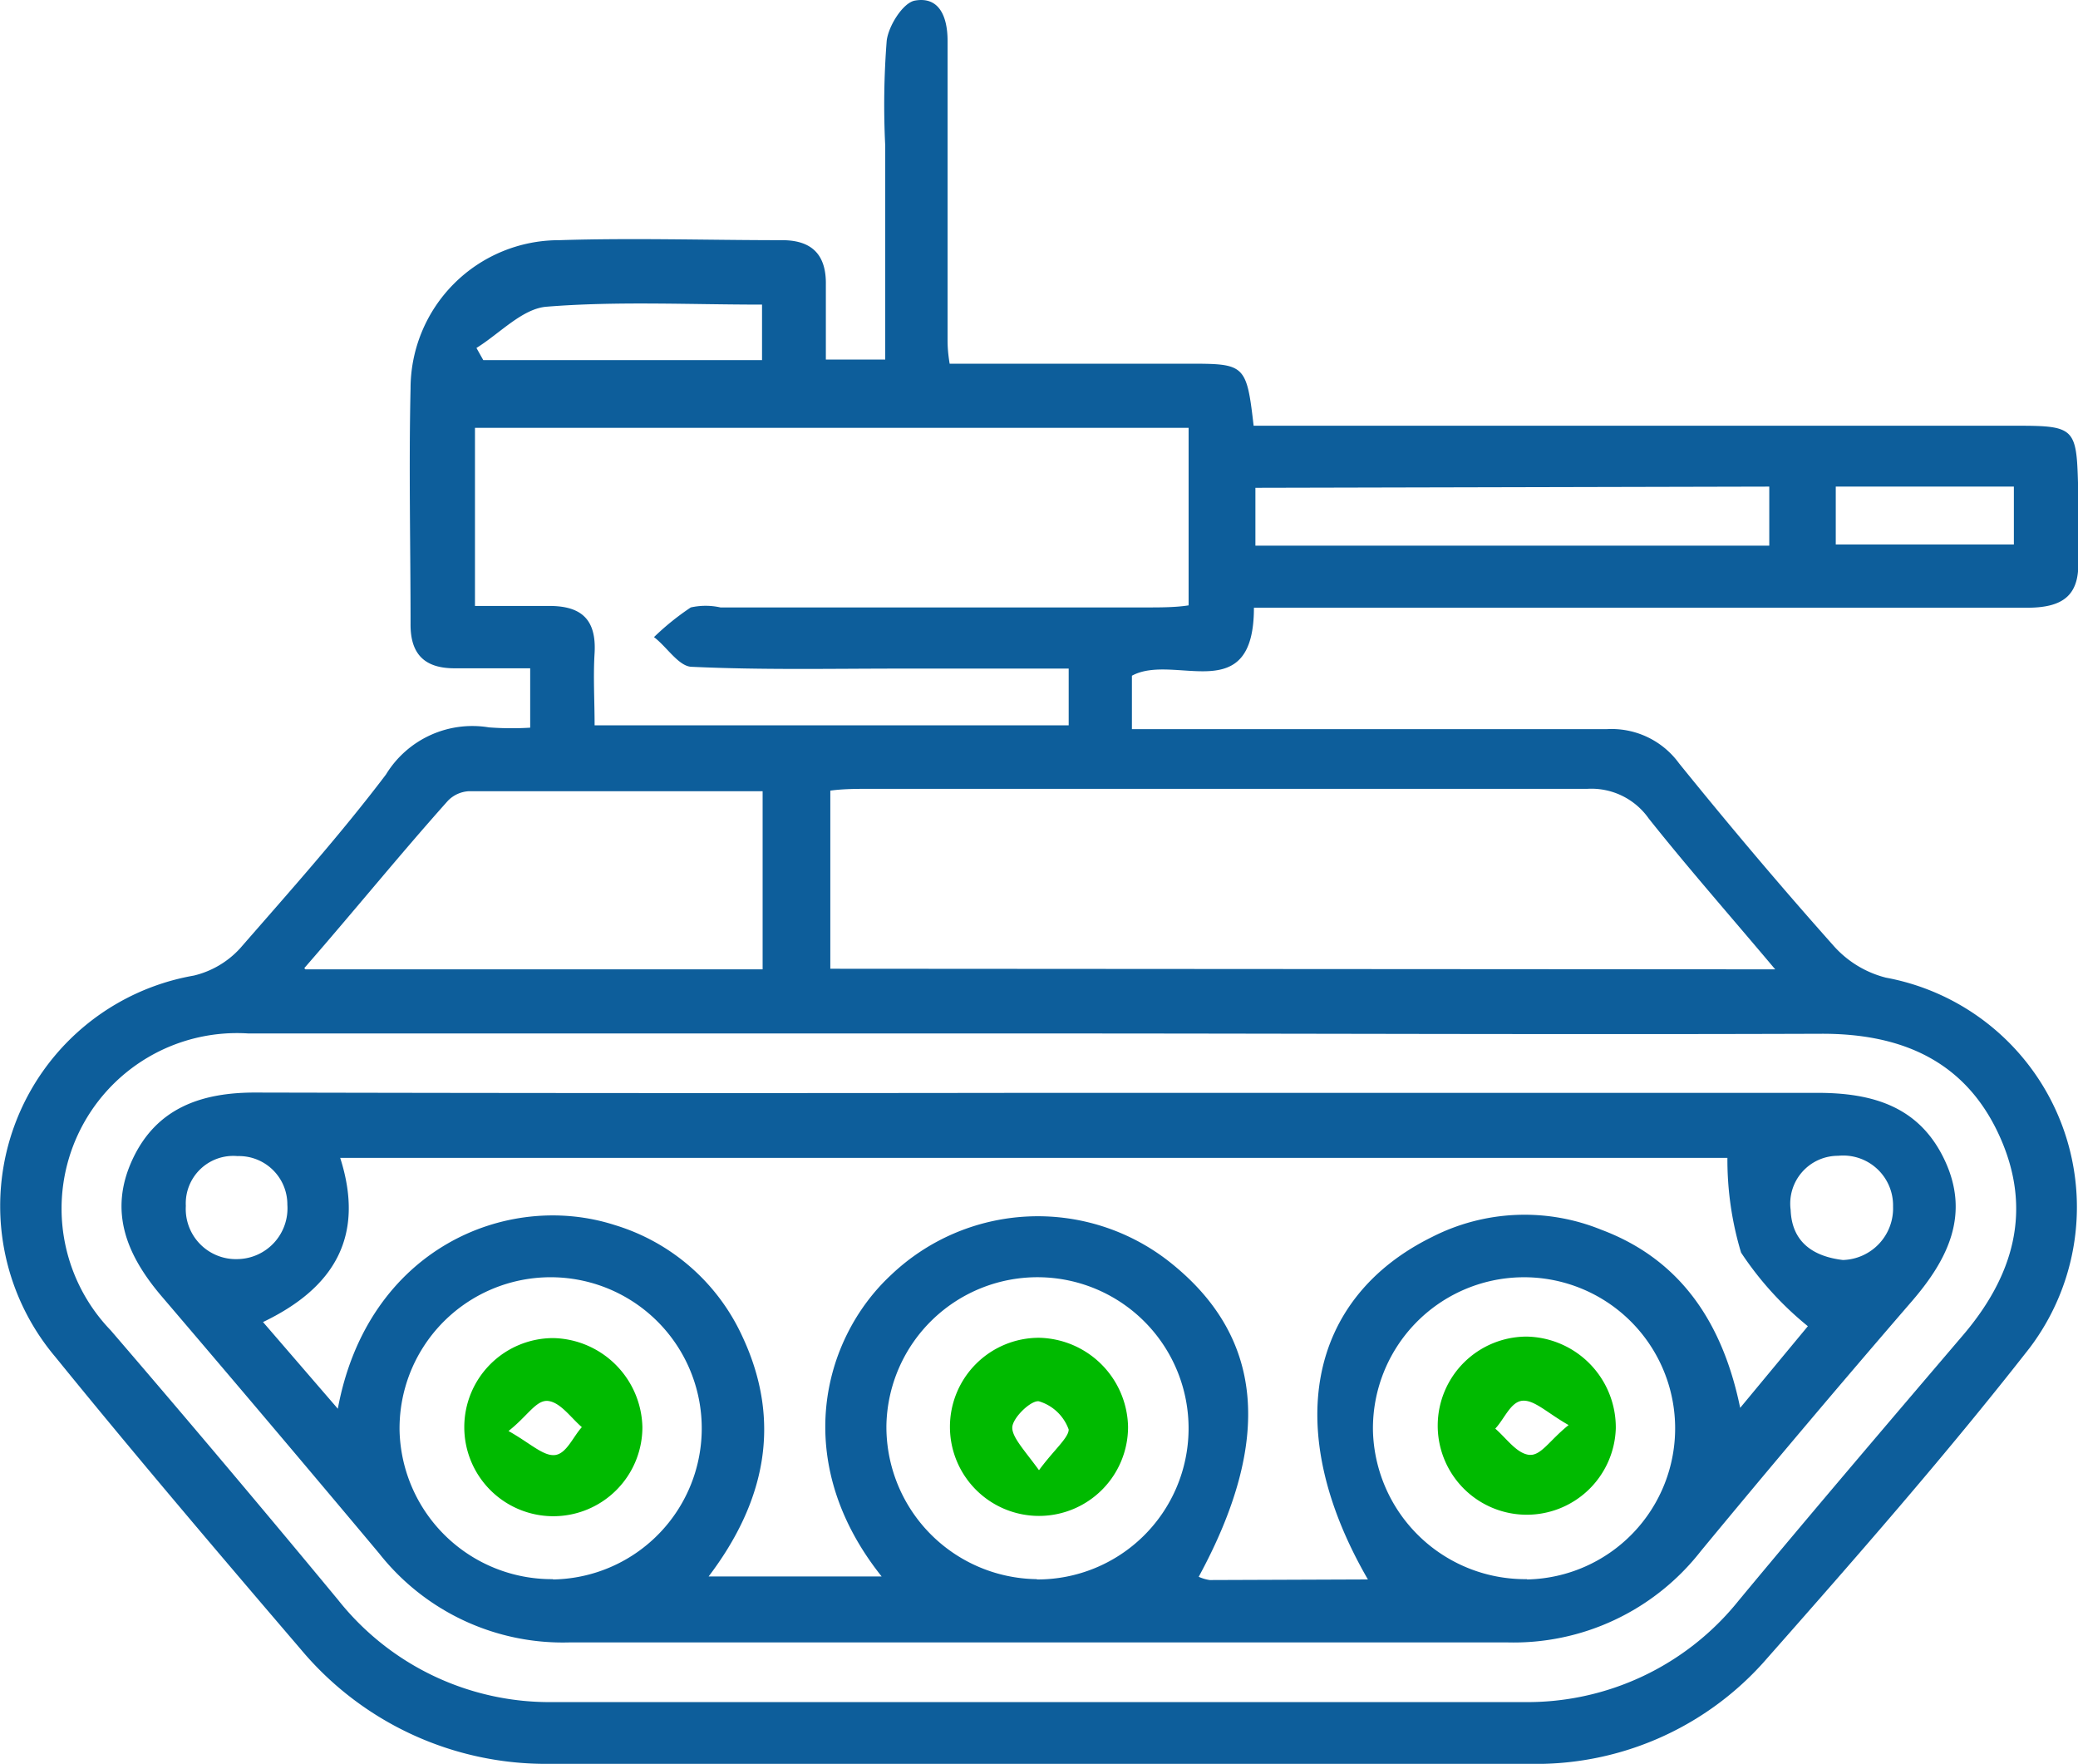
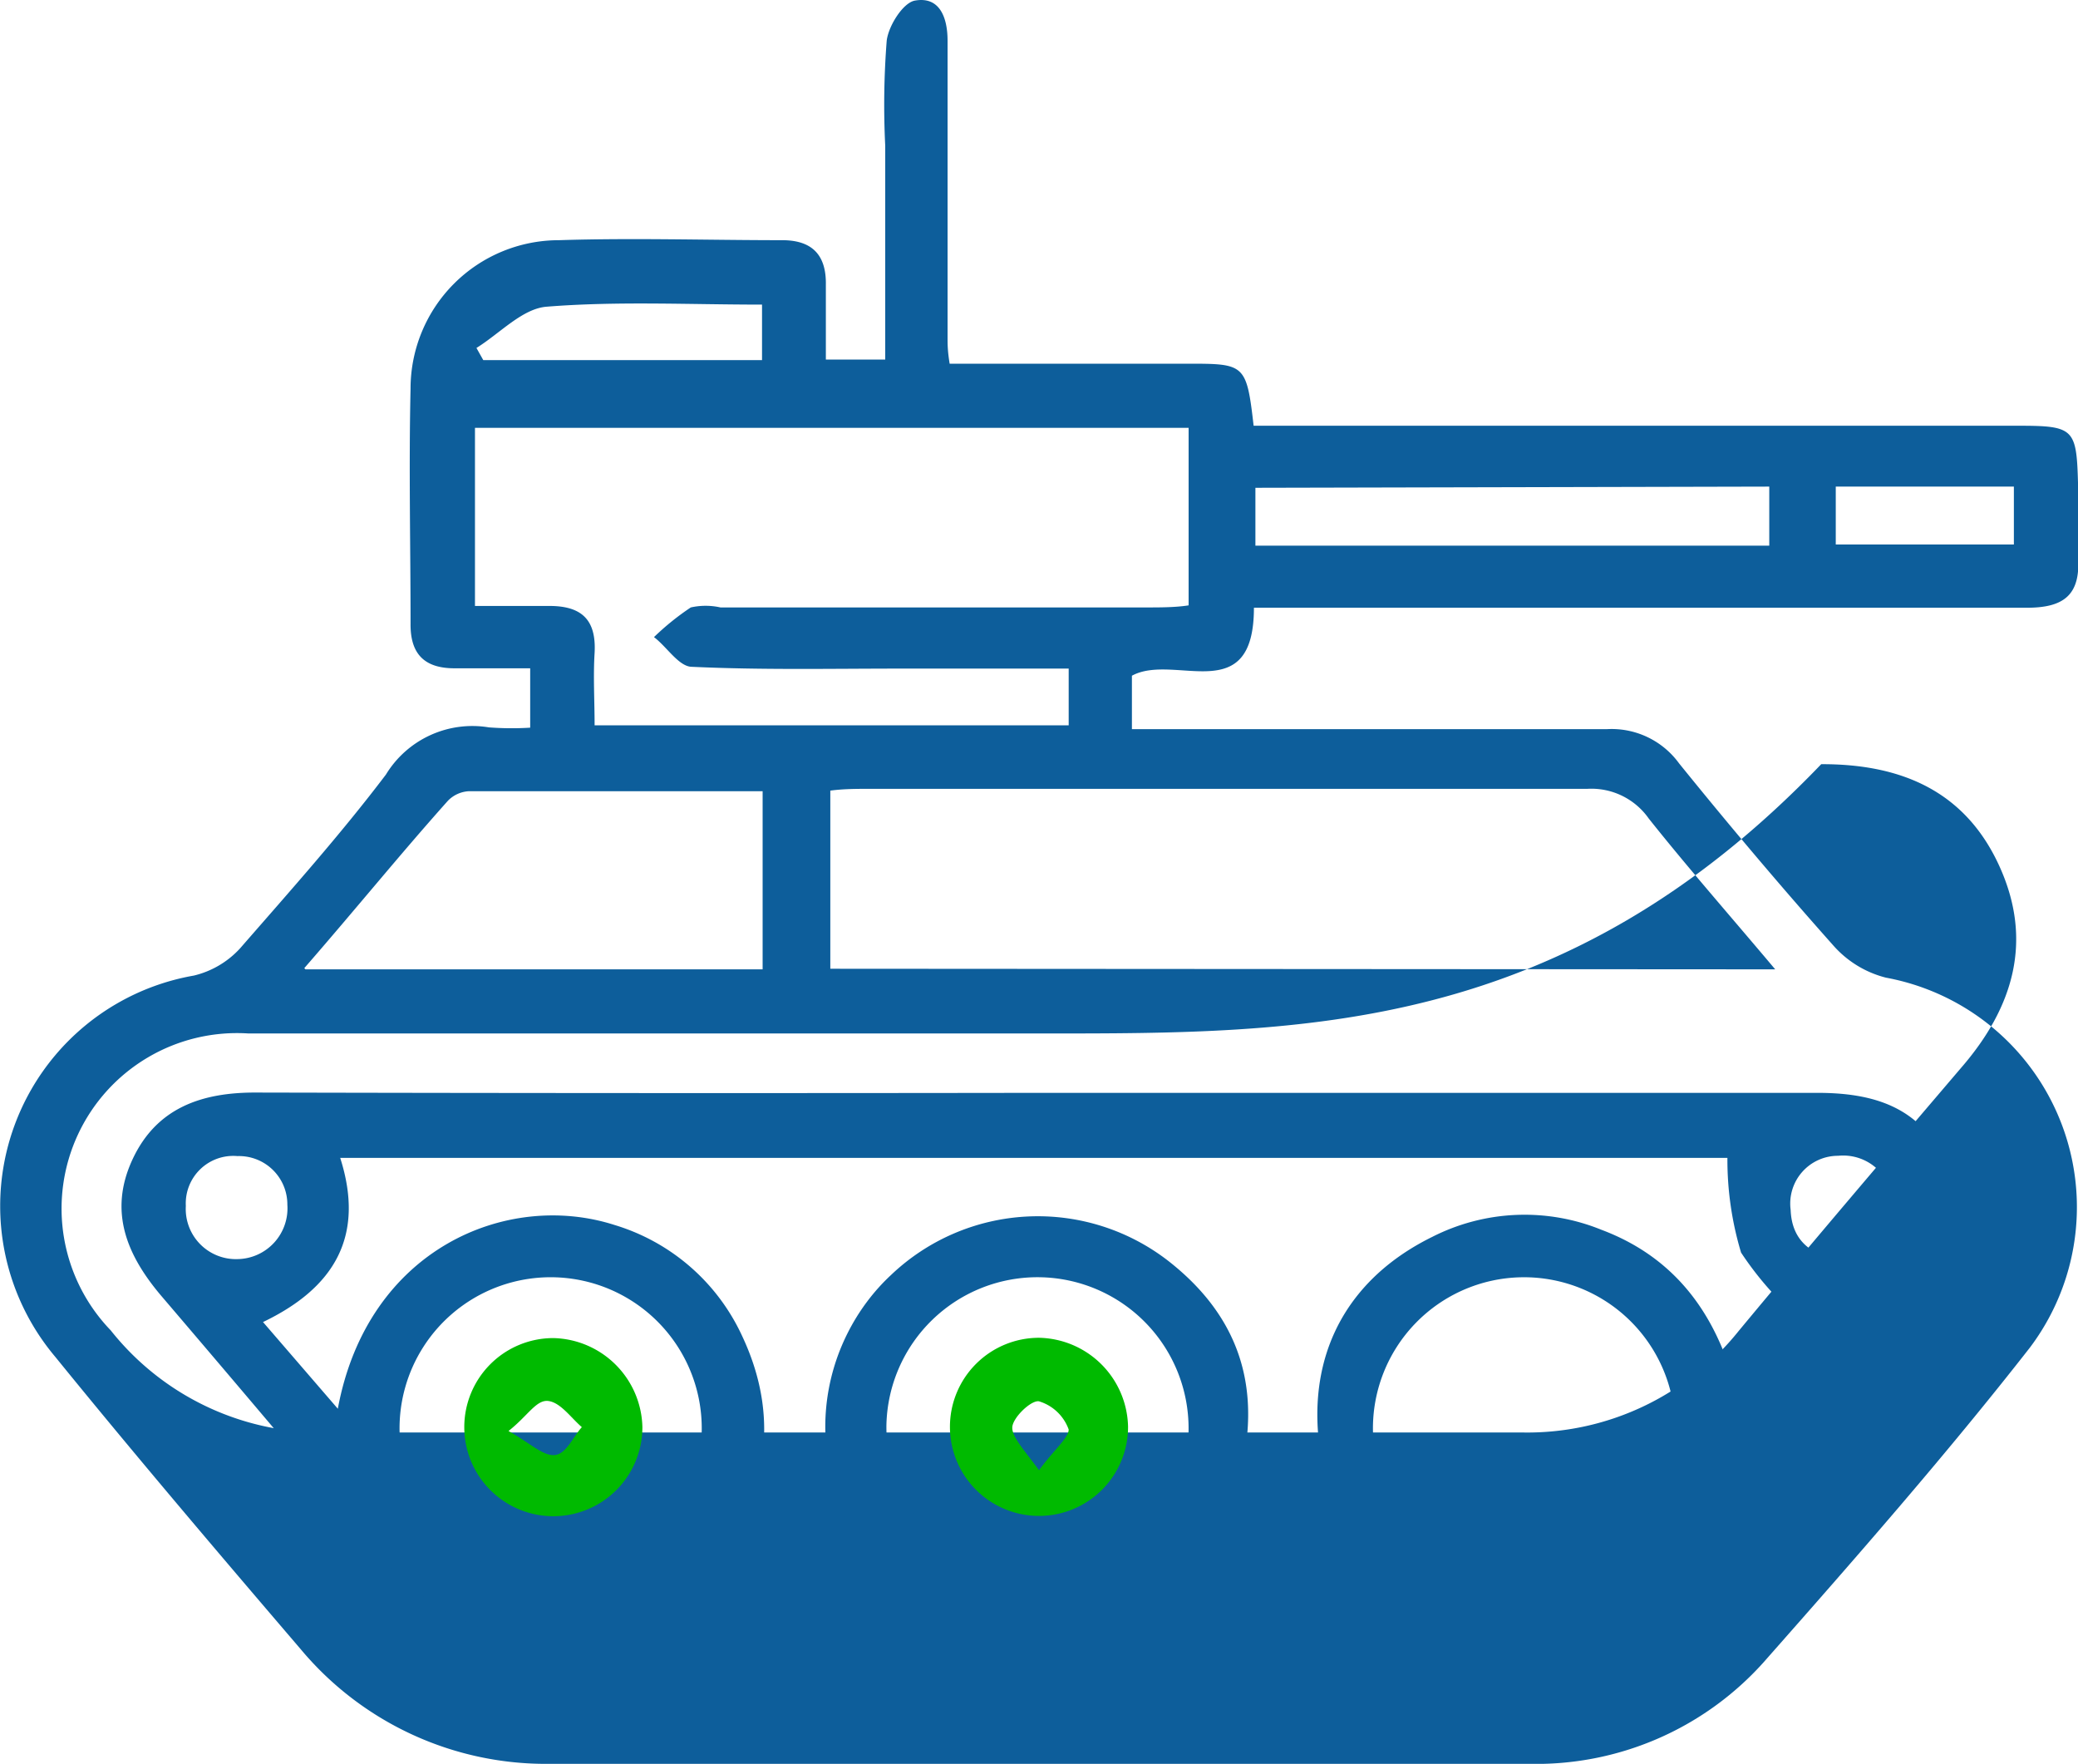
<svg xmlns="http://www.w3.org/2000/svg" viewBox="0 0 70 59.41">
  <defs>
    <style>.cls-1{fill:#0d5e9b;}.cls-2{fill:#00ba00;}</style>
  </defs>
  <g id="Capa_2" data-name="Capa 2">
    <g id="Capa_1-2" data-name="Capa 1">
-       <path class="cls-1" d="M17.86,24.51v-2c-.87,0-1.71,0-2.55,0-1,0-1.49-.47-1.48-1.5,0-2.64-.06-5.28,0-7.92a5,5,0,0,1,5-5c2.51-.08,5,0,7.52,0,1,0,1.49.49,1.47,1.51,0,.81,0,1.62,0,2.51h2V4.91a27.83,27.83,0,0,1,.05-3.54c.06-.5.55-1.28.95-1.35.84-.15,1.1.58,1.1,1.35v10c0,.23,0,.45.07.88h8c1.94,0,2,0,2.24,2.09H68c1.86,0,1.95.1,2,1.92,0,.82,0,1.64,0,2.46.1,1.32-.47,1.76-1.76,1.75-7.69,0-15.39,0-23.09,0H42.24c0,3.42-2.68,1.51-4.11,2.29v1.8h1.51c4.82,0,9.65,0,14.48,0a2.81,2.81,0,0,1,2.44,1.15c1.69,2.09,3.42,4.14,5.21,6.15a3.51,3.51,0,0,0,1.76,1.07,7.86,7.86,0,0,1,4.85,12.46C65.56,49,62.49,52.5,59.4,56a10.29,10.29,0,0,1-7.92,3.41q-16.47.06-32.93,0a10.76,10.76,0,0,1-8.42-3.86C7.33,52.28,4.54,49,1.86,45.7A7.88,7.88,0,0,1,6.53,32.86a3.08,3.08,0,0,0,1.56-.92C9.78,30,11.47,28.11,13,26.09a3.41,3.41,0,0,1,3.47-1.59A10.16,10.16,0,0,0,17.86,24.51Zm17.28,10.3c-8.93,0-17.85,0-26.77,0a5.91,5.91,0,0,0-4.64,10c2.58,3,5.11,6,7.66,9.08a9.09,9.09,0,0,0,7.27,3.44H51.3a9.12,9.12,0,0,0,7.27-3.42c2.49-3,5-5.94,7.49-8.86,1.78-2.05,2.43-4.3,1.29-6.8s-3.27-3.44-6-3.43C52.61,34.85,43.87,34.81,35.14,34.81ZM36,22.52H30.31c-2.32,0-4.64.05-7-.06-.44,0-.85-.68-1.28-1a8.74,8.74,0,0,1,1.24-1,2.3,2.3,0,0,1,1,0c4.77,0,9.55,0,14.33,0,.48,0,1,0,1.44-.07V14.41H16v6c.89,0,1.7,0,2.51,0,1.1,0,1.58.48,1.52,1.58-.05.8,0,1.61,0,2.44H36Zm23.8,10.13c-1.54-1.83-2.94-3.42-4.26-5.08a2.36,2.36,0,0,0-2.07-1c-8.06,0-16.11,0-24.17,0-.44,0-.88,0-1.33.06v6Zm-49.51,0h15.4v-6c-3.36,0-6.62,0-9.89,0a1.06,1.06,0,0,0-.71.32C13.49,28.76,12,30.6,10.25,32.61Zm32-16.22v1.95H59.6V16.39ZM25.67,10.26c-2.46,0-4.87-.12-7.25.07-.82.06-1.58.9-2.37,1.39l.23.41h9.39Zm36.17,8.08h6V16.39h-6Z" />
+       <path class="cls-1" d="M17.86,24.51v-2c-.87,0-1.71,0-2.55,0-1,0-1.49-.47-1.48-1.5,0-2.64-.06-5.28,0-7.92a5,5,0,0,1,5-5c2.51-.08,5,0,7.52,0,1,0,1.49.49,1.47,1.51,0,.81,0,1.62,0,2.51h2V4.91a27.83,27.83,0,0,1,.05-3.54c.06-.5.55-1.28.95-1.35.84-.15,1.1.58,1.1,1.35v10c0,.23,0,.45.07.88h8c1.94,0,2,0,2.24,2.09H68c1.86,0,1.95.1,2,1.92,0,.82,0,1.64,0,2.46.1,1.32-.47,1.76-1.76,1.75-7.69,0-15.39,0-23.09,0H42.24c0,3.42-2.68,1.51-4.11,2.29v1.8h1.51c4.82,0,9.65,0,14.48,0a2.81,2.81,0,0,1,2.44,1.15c1.69,2.09,3.42,4.14,5.21,6.15a3.51,3.51,0,0,0,1.76,1.07,7.86,7.86,0,0,1,4.85,12.46C65.56,49,62.49,52.5,59.4,56a10.29,10.29,0,0,1-7.92,3.41q-16.47.06-32.93,0a10.76,10.76,0,0,1-8.42-3.86C7.33,52.28,4.54,49,1.86,45.7A7.88,7.88,0,0,1,6.53,32.86a3.08,3.08,0,0,0,1.56-.92C9.78,30,11.47,28.11,13,26.09a3.41,3.41,0,0,1,3.47-1.59A10.16,10.16,0,0,0,17.86,24.51Zm17.28,10.3c-8.93,0-17.85,0-26.77,0a5.91,5.91,0,0,0-4.64,10a9.09,9.09,0,0,0,7.27,3.44H51.3a9.12,9.12,0,0,0,7.27-3.42c2.49-3,5-5.94,7.49-8.86,1.78-2.05,2.43-4.3,1.29-6.8s-3.27-3.44-6-3.43C52.61,34.85,43.87,34.81,35.14,34.81ZM36,22.52H30.31c-2.32,0-4.64.05-7-.06-.44,0-.85-.68-1.28-1a8.74,8.74,0,0,1,1.24-1,2.3,2.3,0,0,1,1,0c4.77,0,9.55,0,14.33,0,.48,0,1,0,1.44-.07V14.41H16v6c.89,0,1.7,0,2.51,0,1.1,0,1.58.48,1.52,1.58-.05.8,0,1.61,0,2.44H36Zm23.8,10.13c-1.54-1.83-2.94-3.42-4.26-5.08a2.36,2.36,0,0,0-2.07-1c-8.06,0-16.11,0-24.17,0-.44,0-.88,0-1.33.06v6Zm-49.51,0h15.4v-6c-3.36,0-6.62,0-9.89,0a1.06,1.06,0,0,0-.71.32C13.49,28.76,12,30.6,10.25,32.61Zm32-16.22v1.95H59.6V16.39ZM25.67,10.26c-2.46,0-4.87-.12-7.25.07-.82.06-1.58.9-2.37,1.39l.23.41h9.39Zm36.17,8.08h6V16.39h-6Z" />
      <path class="cls-1" d="M35,36.81c8.74,0,17.48,0,26.22,0,1.87,0,3.44.46,4.29,2.27s.13,3.31-1.09,4.73Q60.8,48,57.29,52.25a8,8,0,0,1-6.54,3.07q-15.76,0-31.54,0a7.88,7.88,0,0,1-6.44-3Q9.15,48,5.46,43.68c-1.19-1.39-1.81-2.87-1-4.62S6.8,36.79,8.64,36.8Q21.81,36.83,35,36.81ZM46.08,53.2c-2.93-5.06-2-9.49,2.17-11.54a6.86,6.86,0,0,1,5.69-.24c2.67,1,4.09,3.13,4.68,6l2.28-2.75a11,11,0,0,1-2.25-2.48A10.86,10.86,0,0,1,58.19,39H11.46c.85,2.66-.22,4.39-2.6,5.53l2.52,2.92c1-5.39,5.7-7.35,9.32-6.19A6.94,6.94,0,0,1,25,45c1.37,2.91.76,5.61-1.13,8.1h5.83c-3.08-3.86-2-8,.31-10.15a7.17,7.17,0,0,1,9.37-.46c3.19,2.51,3.51,6,1,10.62a1.4,1.4,0,0,0,.37.11Zm-27.45,0a5.09,5.09,0,1,0-5.17-5A5.13,5.13,0,0,0,18.63,53.19Zm16.3,0A5.09,5.09,0,1,0,29.86,48,5.13,5.13,0,0,0,34.93,53.19Zm16.51,0a5.09,5.09,0,1,0-5.19-5A5.13,5.13,0,0,0,51.44,53.19ZM9.68,40.58A1.63,1.63,0,0,0,8,38.94a1.6,1.6,0,0,0-1.74,1.68A1.69,1.69,0,0,0,8,42.41,1.71,1.71,0,0,0,9.68,40.58Zm52.4,1.86a1.74,1.74,0,0,0,1.69-1.8,1.68,1.68,0,0,0-1.85-1.71,1.61,1.61,0,0,0-1.6,1.82C60.36,41.84,61.08,42.32,62.08,42.44Z" />
      <path class="cls-2" d="M21.64,48.07a3,3,0,1,1-3-3A3.07,3.07,0,0,1,21.64,48.07Zm-4.51.13c.73.41,1.17.85,1.56.81s.61-.61.91-.94c-.37-.32-.71-.82-1.12-.88S17.79,47.68,17.13,48.2Z" />
      <path class="cls-2" d="M38,48.06a3,3,0,1,1-3-3A3.06,3.06,0,0,1,38,48.06ZM35,49.52c.49-.67,1-1.09,1-1.37a1.53,1.53,0,0,0-1-.95c-.26-.05-.89.55-.9.88S34.52,48.86,35,49.52Z" />
-       <path class="cls-2" d="M54.43,48.11a3,3,0,1,1-3-3.09A3.06,3.06,0,0,1,54.43,48.11ZM52.84,48c-.72-.41-1.15-.85-1.55-.82s-.61.61-.92.94c.37.32.71.82,1.12.88S52.18,48.53,52.84,48Z" />
    </g>
  </g>
</svg>